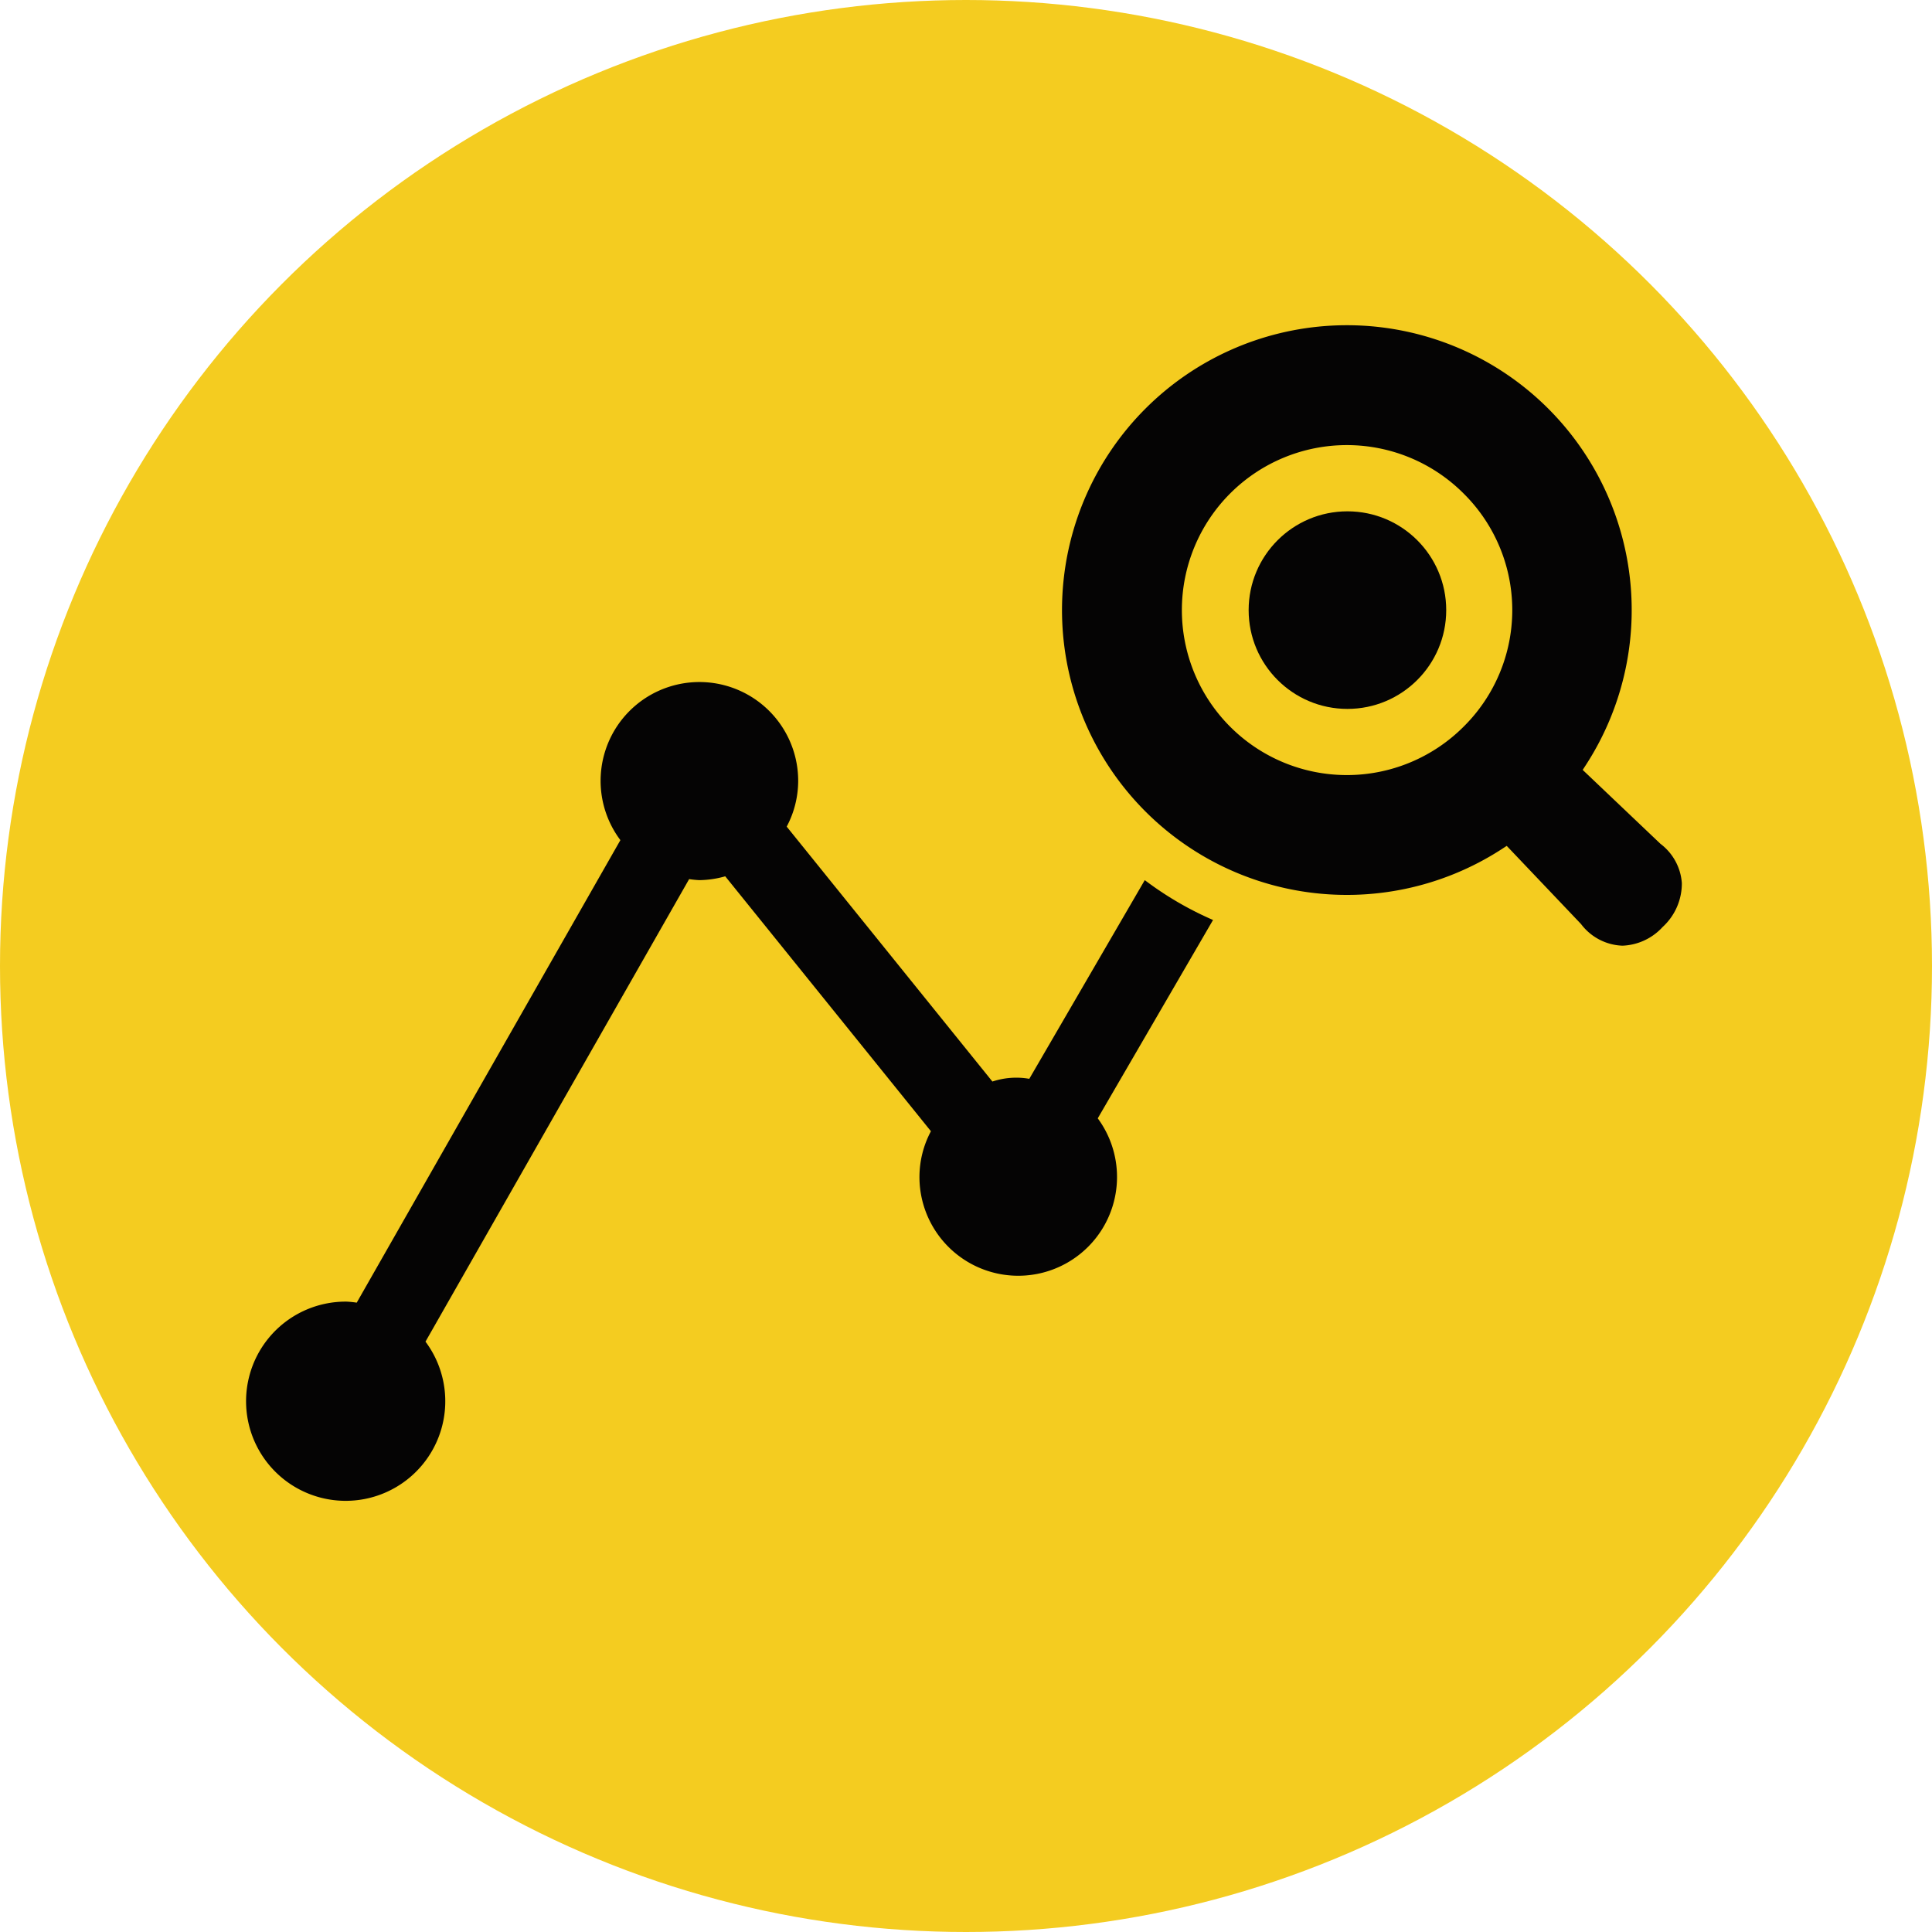
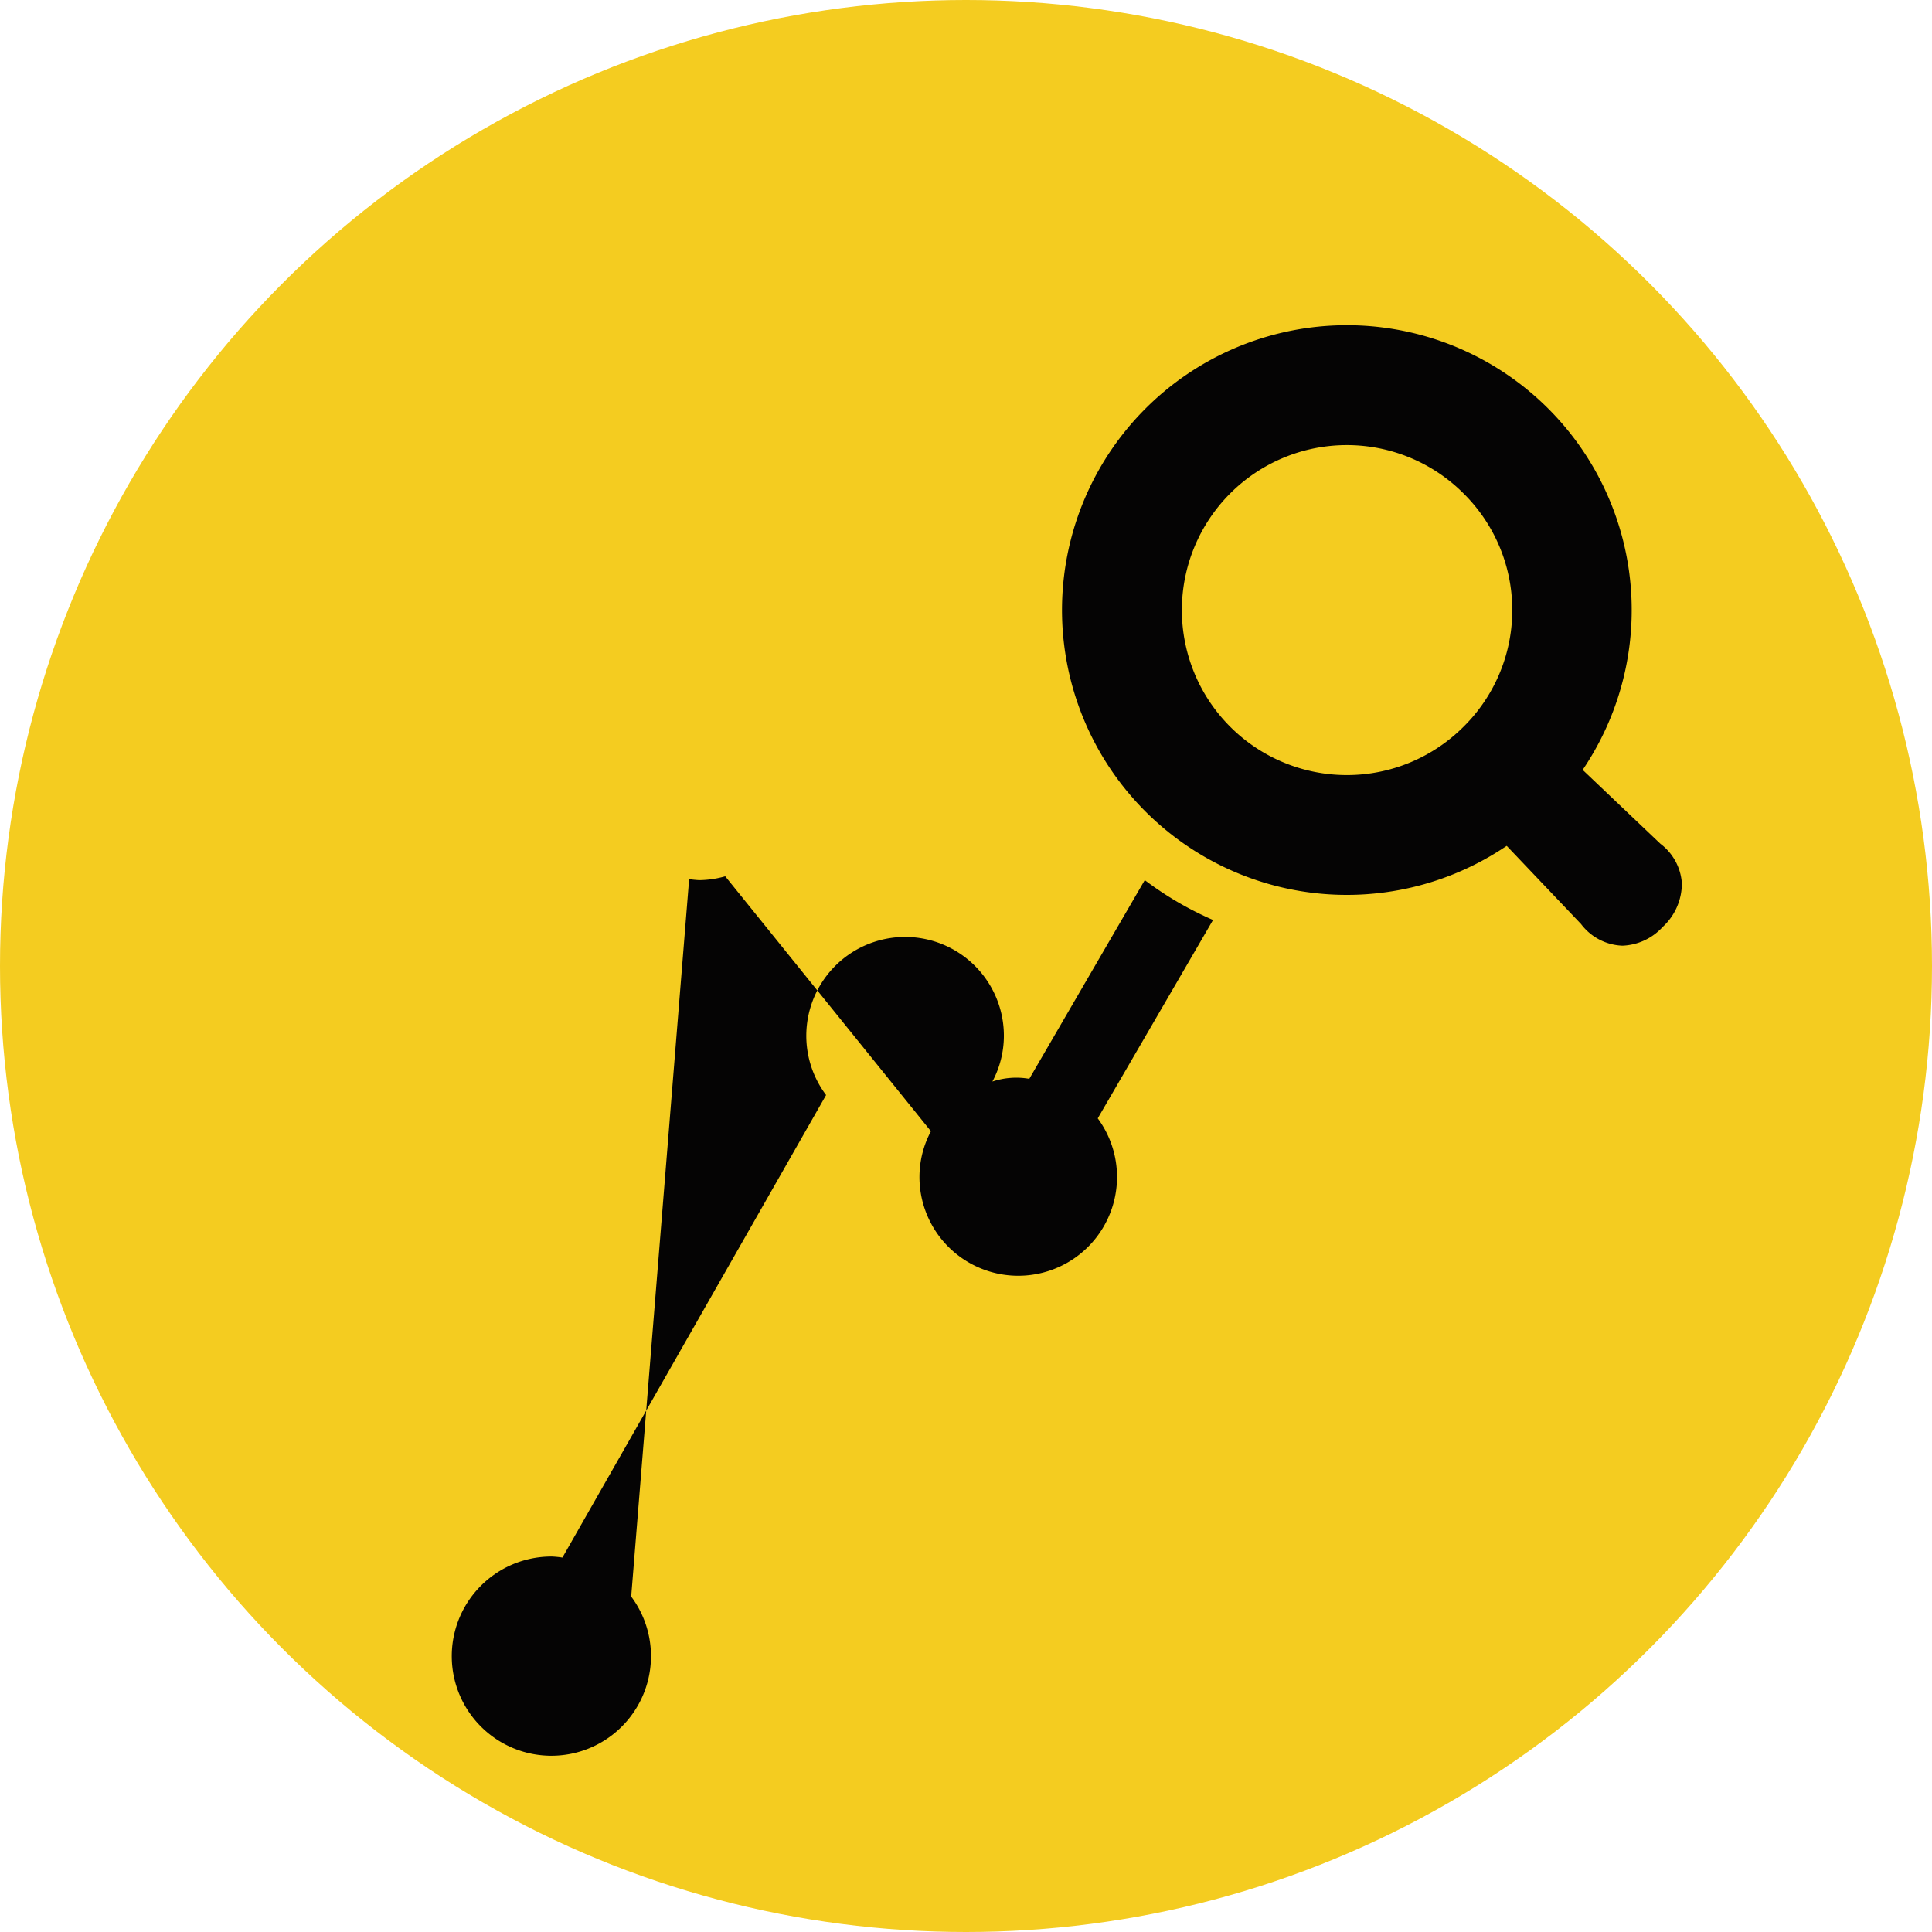
<svg xmlns="http://www.w3.org/2000/svg" width="234" height="234" viewBox="0 0 234 234">
  <g id="グループ_118" data-name="グループ 118" transform="translate(-723 -10163)">
    <circle id="楕円形_40" data-name="楕円形 40" cx="117" cy="117" r="117" transform="translate(723 10163)" fill="#f4cc20" />
    <g id="分析のフリーアイコン" transform="translate(753 10202.391)">
-       <circle id="楕円形_35" data-name="楕円形 35" cx="11.965" cy="11.965" r="11.965" transform="translate(121.233 22.54)" fill="#050404" />
-       <path id="パス_3404" data-name="パス 3404" d="M108.652,71.512,94.666,95.576a9.164,9.164,0,0,0-4.468.33L65.284,65.031a11.821,11.821,0,0,0,1.39-5.484,11.965,11.965,0,1,0-21.534,7.12l-31.934,56.02a11.616,11.616,0,0,0-1.24-.125,12.064,12.064,0,1,0,9.568,4.846L53.467,71.388a11.65,11.65,0,0,0,1.242.125,11.934,11.934,0,0,0,3.13-.464l24.913,30.875a11.821,11.821,0,0,0-1.39,5.484,11.965,11.965,0,1,0,21.595-7.045L116.92,76.339A40.4,40.4,0,0,1,108.652,71.512Z" transform="translate(0 -4.303)" fill="#050404" />
+       <path id="パス_3404" data-name="パス 3404" d="M108.652,71.512,94.666,95.576a9.164,9.164,0,0,0-4.468.33a11.821,11.821,0,0,0,1.39-5.484,11.965,11.965,0,1,0-21.534,7.12l-31.934,56.02a11.616,11.616,0,0,0-1.24-.125,12.064,12.064,0,1,0,9.568,4.846L53.467,71.388a11.65,11.65,0,0,0,1.242.125,11.934,11.934,0,0,0,3.13-.464l24.913,30.875a11.821,11.821,0,0,0-1.39,5.484,11.965,11.965,0,1,0,21.595-7.045L116.92,76.339A40.4,40.4,0,0,1,108.652,71.512Z" transform="translate(0 -4.303)" fill="#050404" />
      <path id="パス_3405" data-name="パス 3405" d="M151.972,75.512l-9.419-8.952.427-.657A34.5,34.5,0,1,0,132.694,76.19l.658-.427,9,9.466a6.572,6.572,0,0,0,5.01,2.621,6.938,6.938,0,0,0,4.873-2.262,7.146,7.146,0,0,0,2.327-5.328A6.538,6.538,0,0,0,151.972,75.512ZM128.12,61.334a19.983,19.983,0,1,1,0-28.261A19.862,19.862,0,0,1,128.12,61.334Z" transform="translate(19.139 -12.702)" fill="#050404" />
    </g>
  </g>
</svg>